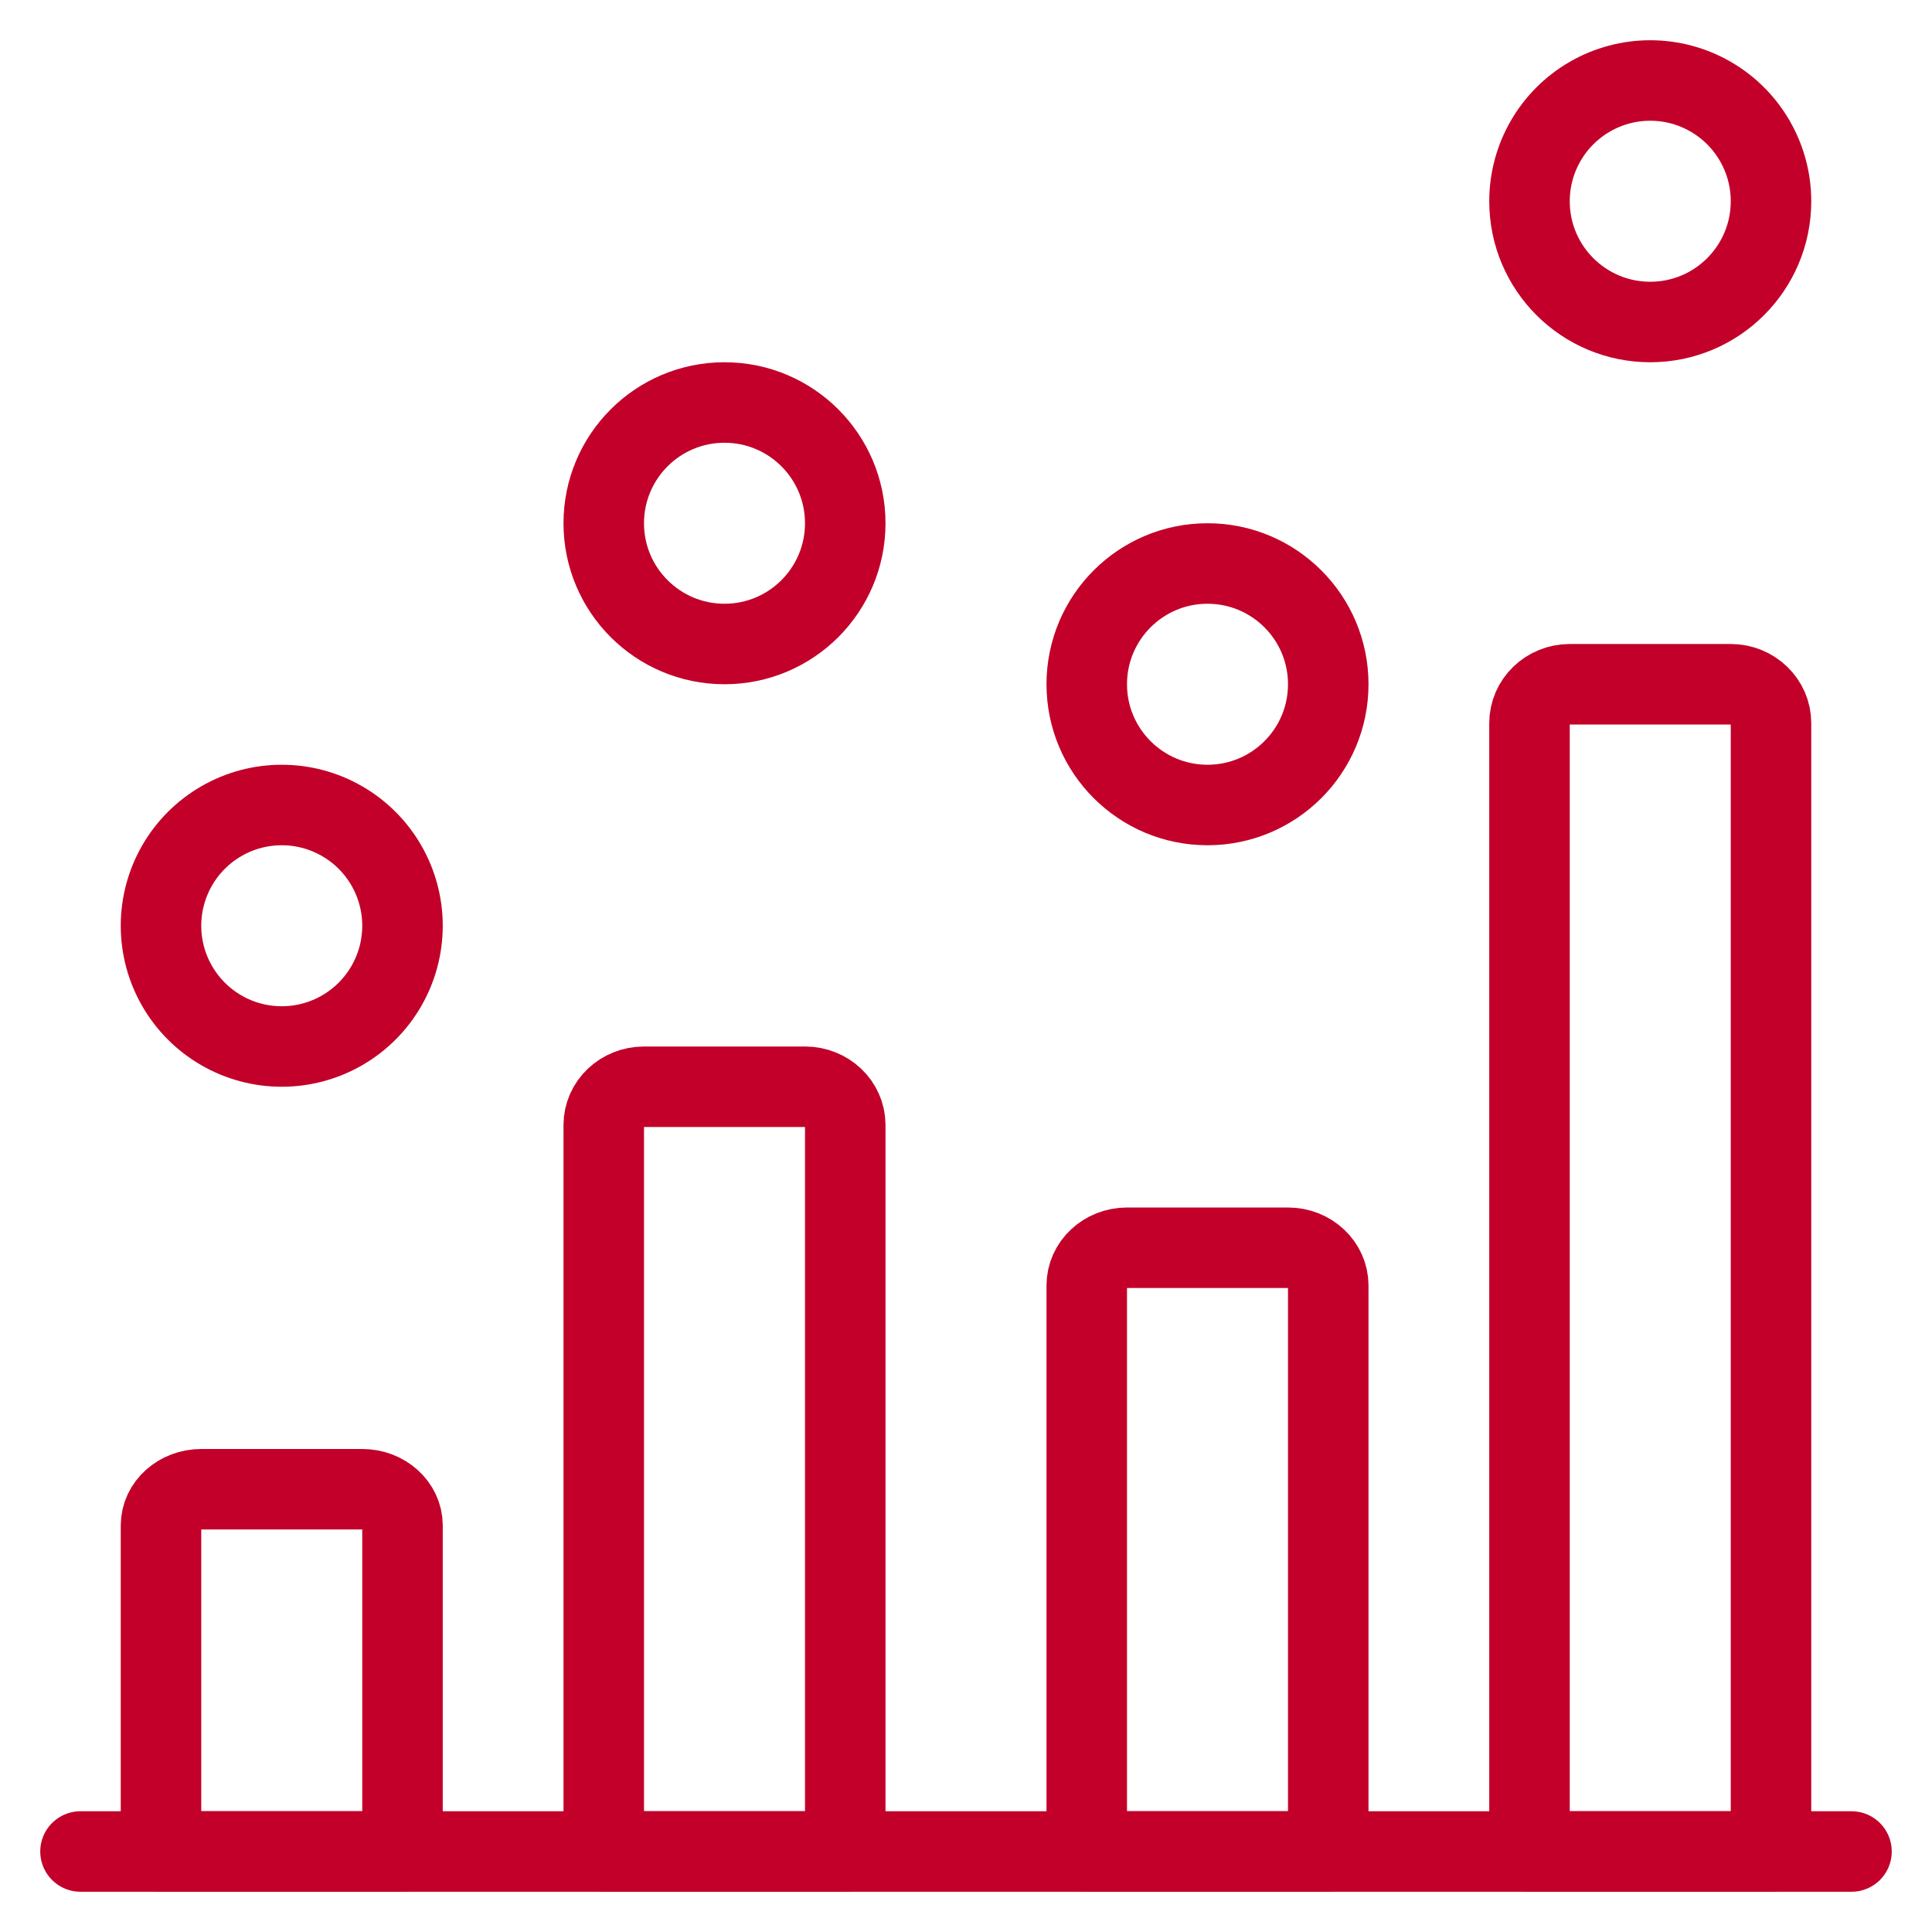
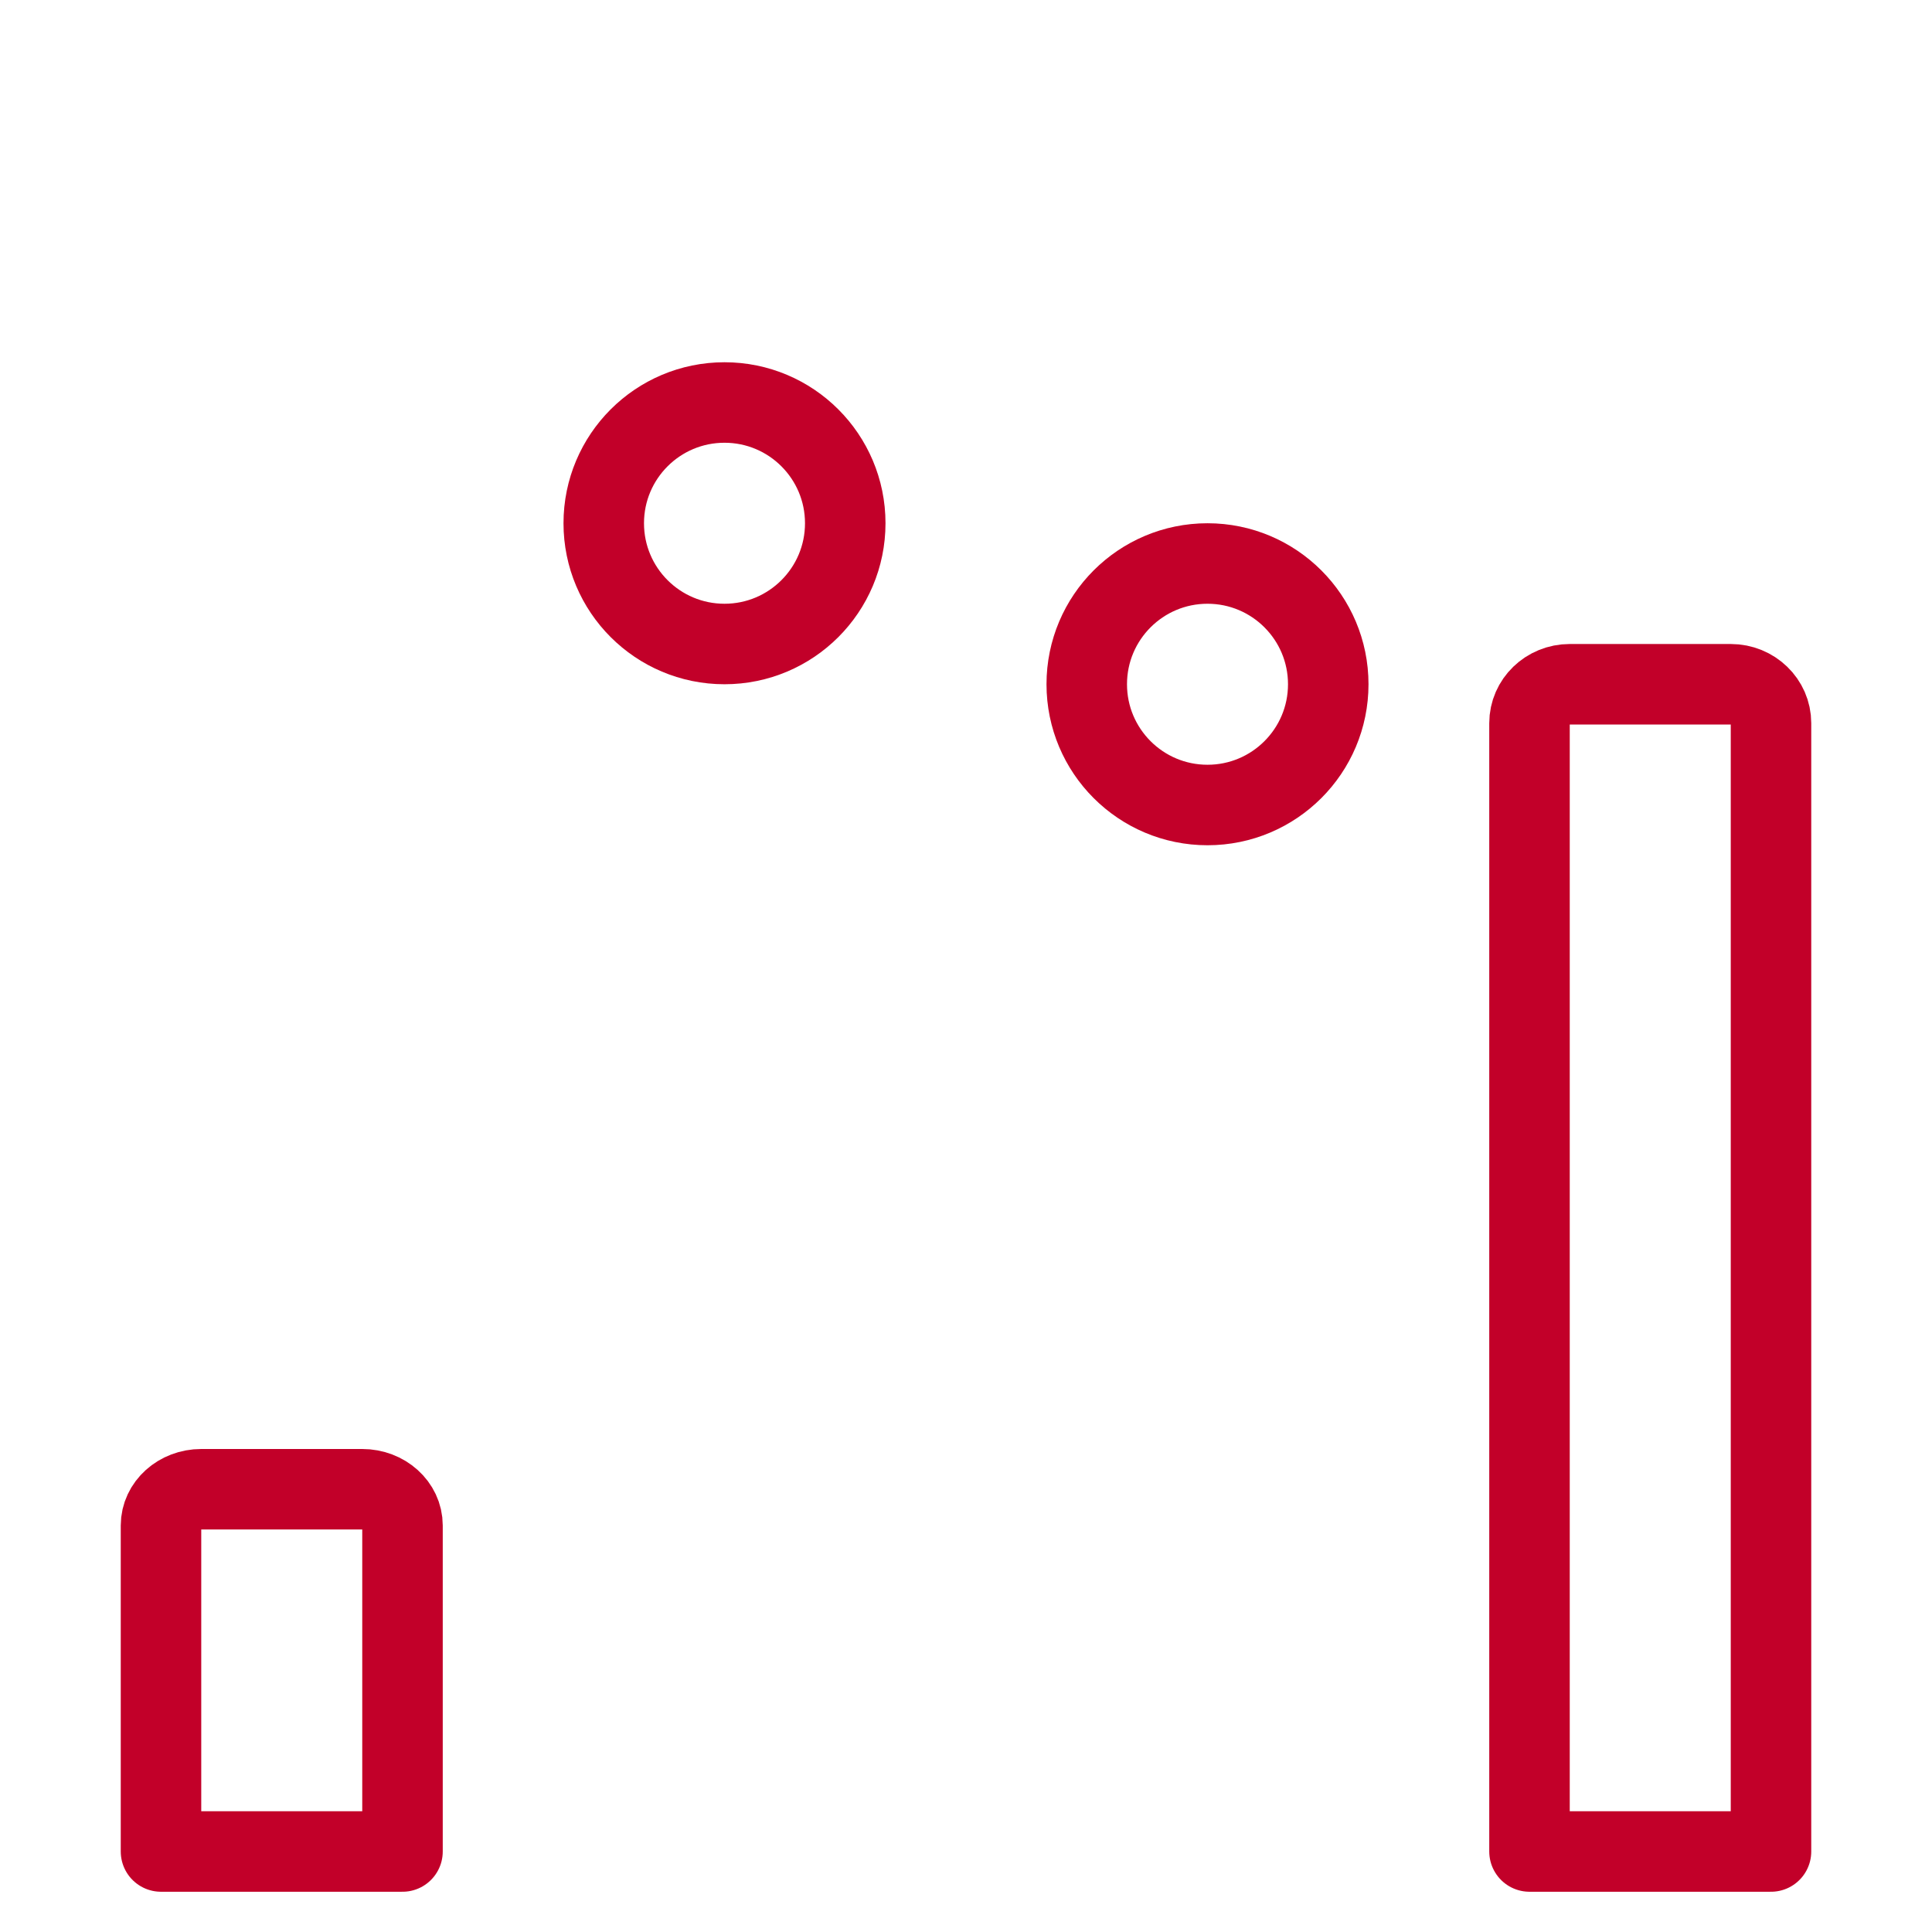
<svg xmlns="http://www.w3.org/2000/svg" width="48" height="48" viewBox="0 0 48 48" fill="none">
-   <path d="M2 46H46" stroke="#C20029" stroke-width="2" stroke-linecap="round" stroke-linejoin="round" />
  <path fill-rule="evenodd" clip-rule="evenodd" d="M10 37.9C10 37.403 9.552 37 9 37H5C4.448 37 4 37.403 4 37.9V46H10V37.9Z" stroke="#C20029" stroke-width="2" stroke-linecap="round" stroke-linejoin="round" />
-   <path fill-rule="evenodd" clip-rule="evenodd" d="M21 27.95C21 27.425 20.552 27 20 27H16C15.448 27 15 27.425 15 27.95V46H21V27.95Z" stroke="#C20029" stroke-width="2" stroke-linecap="round" stroke-linejoin="round" />
-   <path fill-rule="evenodd" clip-rule="evenodd" d="M33 31.938C33 31.42 32.552 31 32 31H28C27.448 31 27 31.42 27 31.938V46H33V31.938Z" stroke="#C20029" stroke-width="2" stroke-linecap="round" stroke-linejoin="round" />
  <path fill-rule="evenodd" clip-rule="evenodd" d="M44 17.967C44 17.433 43.552 17 43 17H39C38.448 17 38 17.433 38 17.967V46H44V17.967Z" stroke="#C20029" stroke-width="2" stroke-linecap="round" stroke-linejoin="round" />
-   <path fill-rule="evenodd" clip-rule="evenodd" d="M4 23C4 24.072 4.572 25.062 5.5 25.598C6.428 26.134 7.572 26.134 8.5 25.598C9.428 25.062 10 24.072 10 23C10 21.928 9.428 20.938 8.5 20.402C7.572 19.866 6.428 19.866 5.5 20.402C4.572 20.938 4 21.928 4 23Z" stroke="#C20029" stroke-width="2" stroke-linecap="round" stroke-linejoin="round" />
  <path fill-rule="evenodd" clip-rule="evenodd" d="M27 17C27 18.657 28.343 20 30 20C31.657 20 33 18.657 33 17C33 15.343 31.657 14 30 14C28.343 14 27 15.343 27 17Z" stroke="#C20029" stroke-width="2" stroke-linecap="round" stroke-linejoin="round" />
  <path fill-rule="evenodd" clip-rule="evenodd" d="M15 13C15 14.657 16.343 16 18 16C19.657 16 21 14.657 21 13C21 11.343 19.657 10 18 10C16.343 10 15 11.343 15 13Z" stroke="#C20029" stroke-width="2" stroke-linecap="round" stroke-linejoin="round" />
-   <path fill-rule="evenodd" clip-rule="evenodd" d="M38 5C38 6.657 39.343 8 41 8C42.657 8 44 6.657 44 5C44 3.928 43.428 2.938 42.5 2.402C41.572 1.866 40.428 1.866 39.5 2.402C38.572 2.938 38 3.928 38 5H38Z" stroke="#C20029" stroke-width="2" stroke-linecap="round" stroke-linejoin="round" />
</svg>